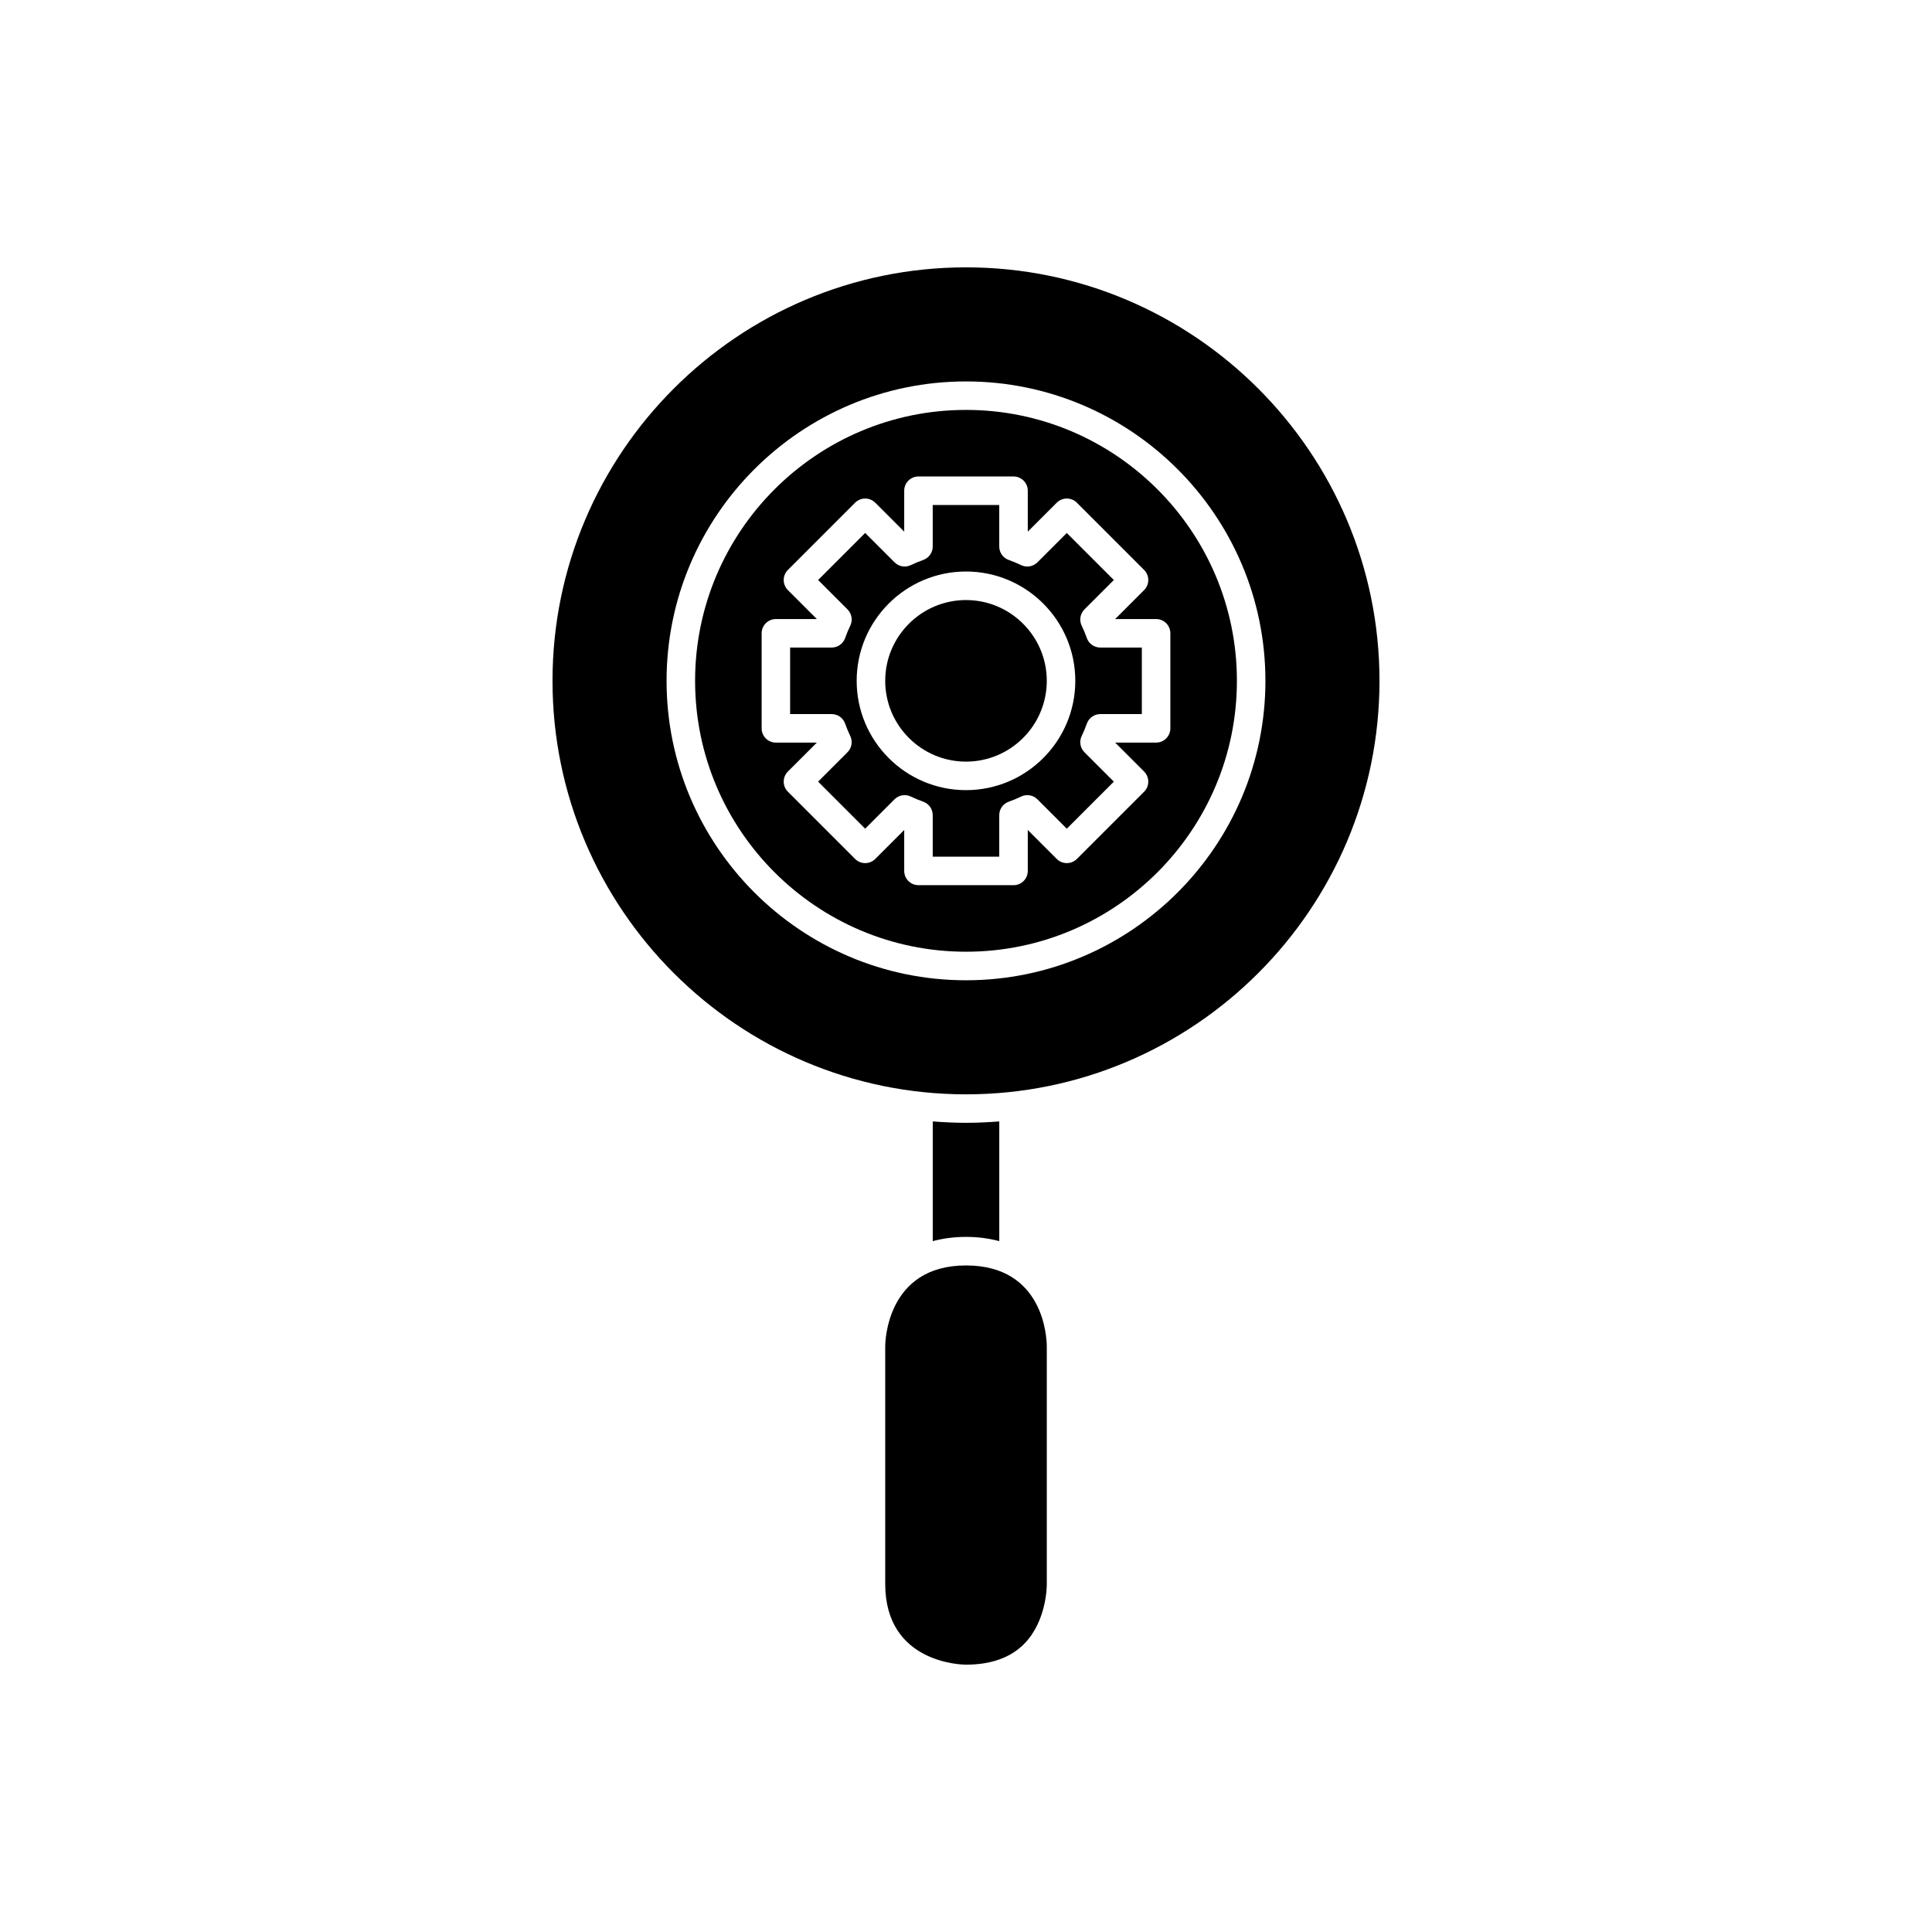
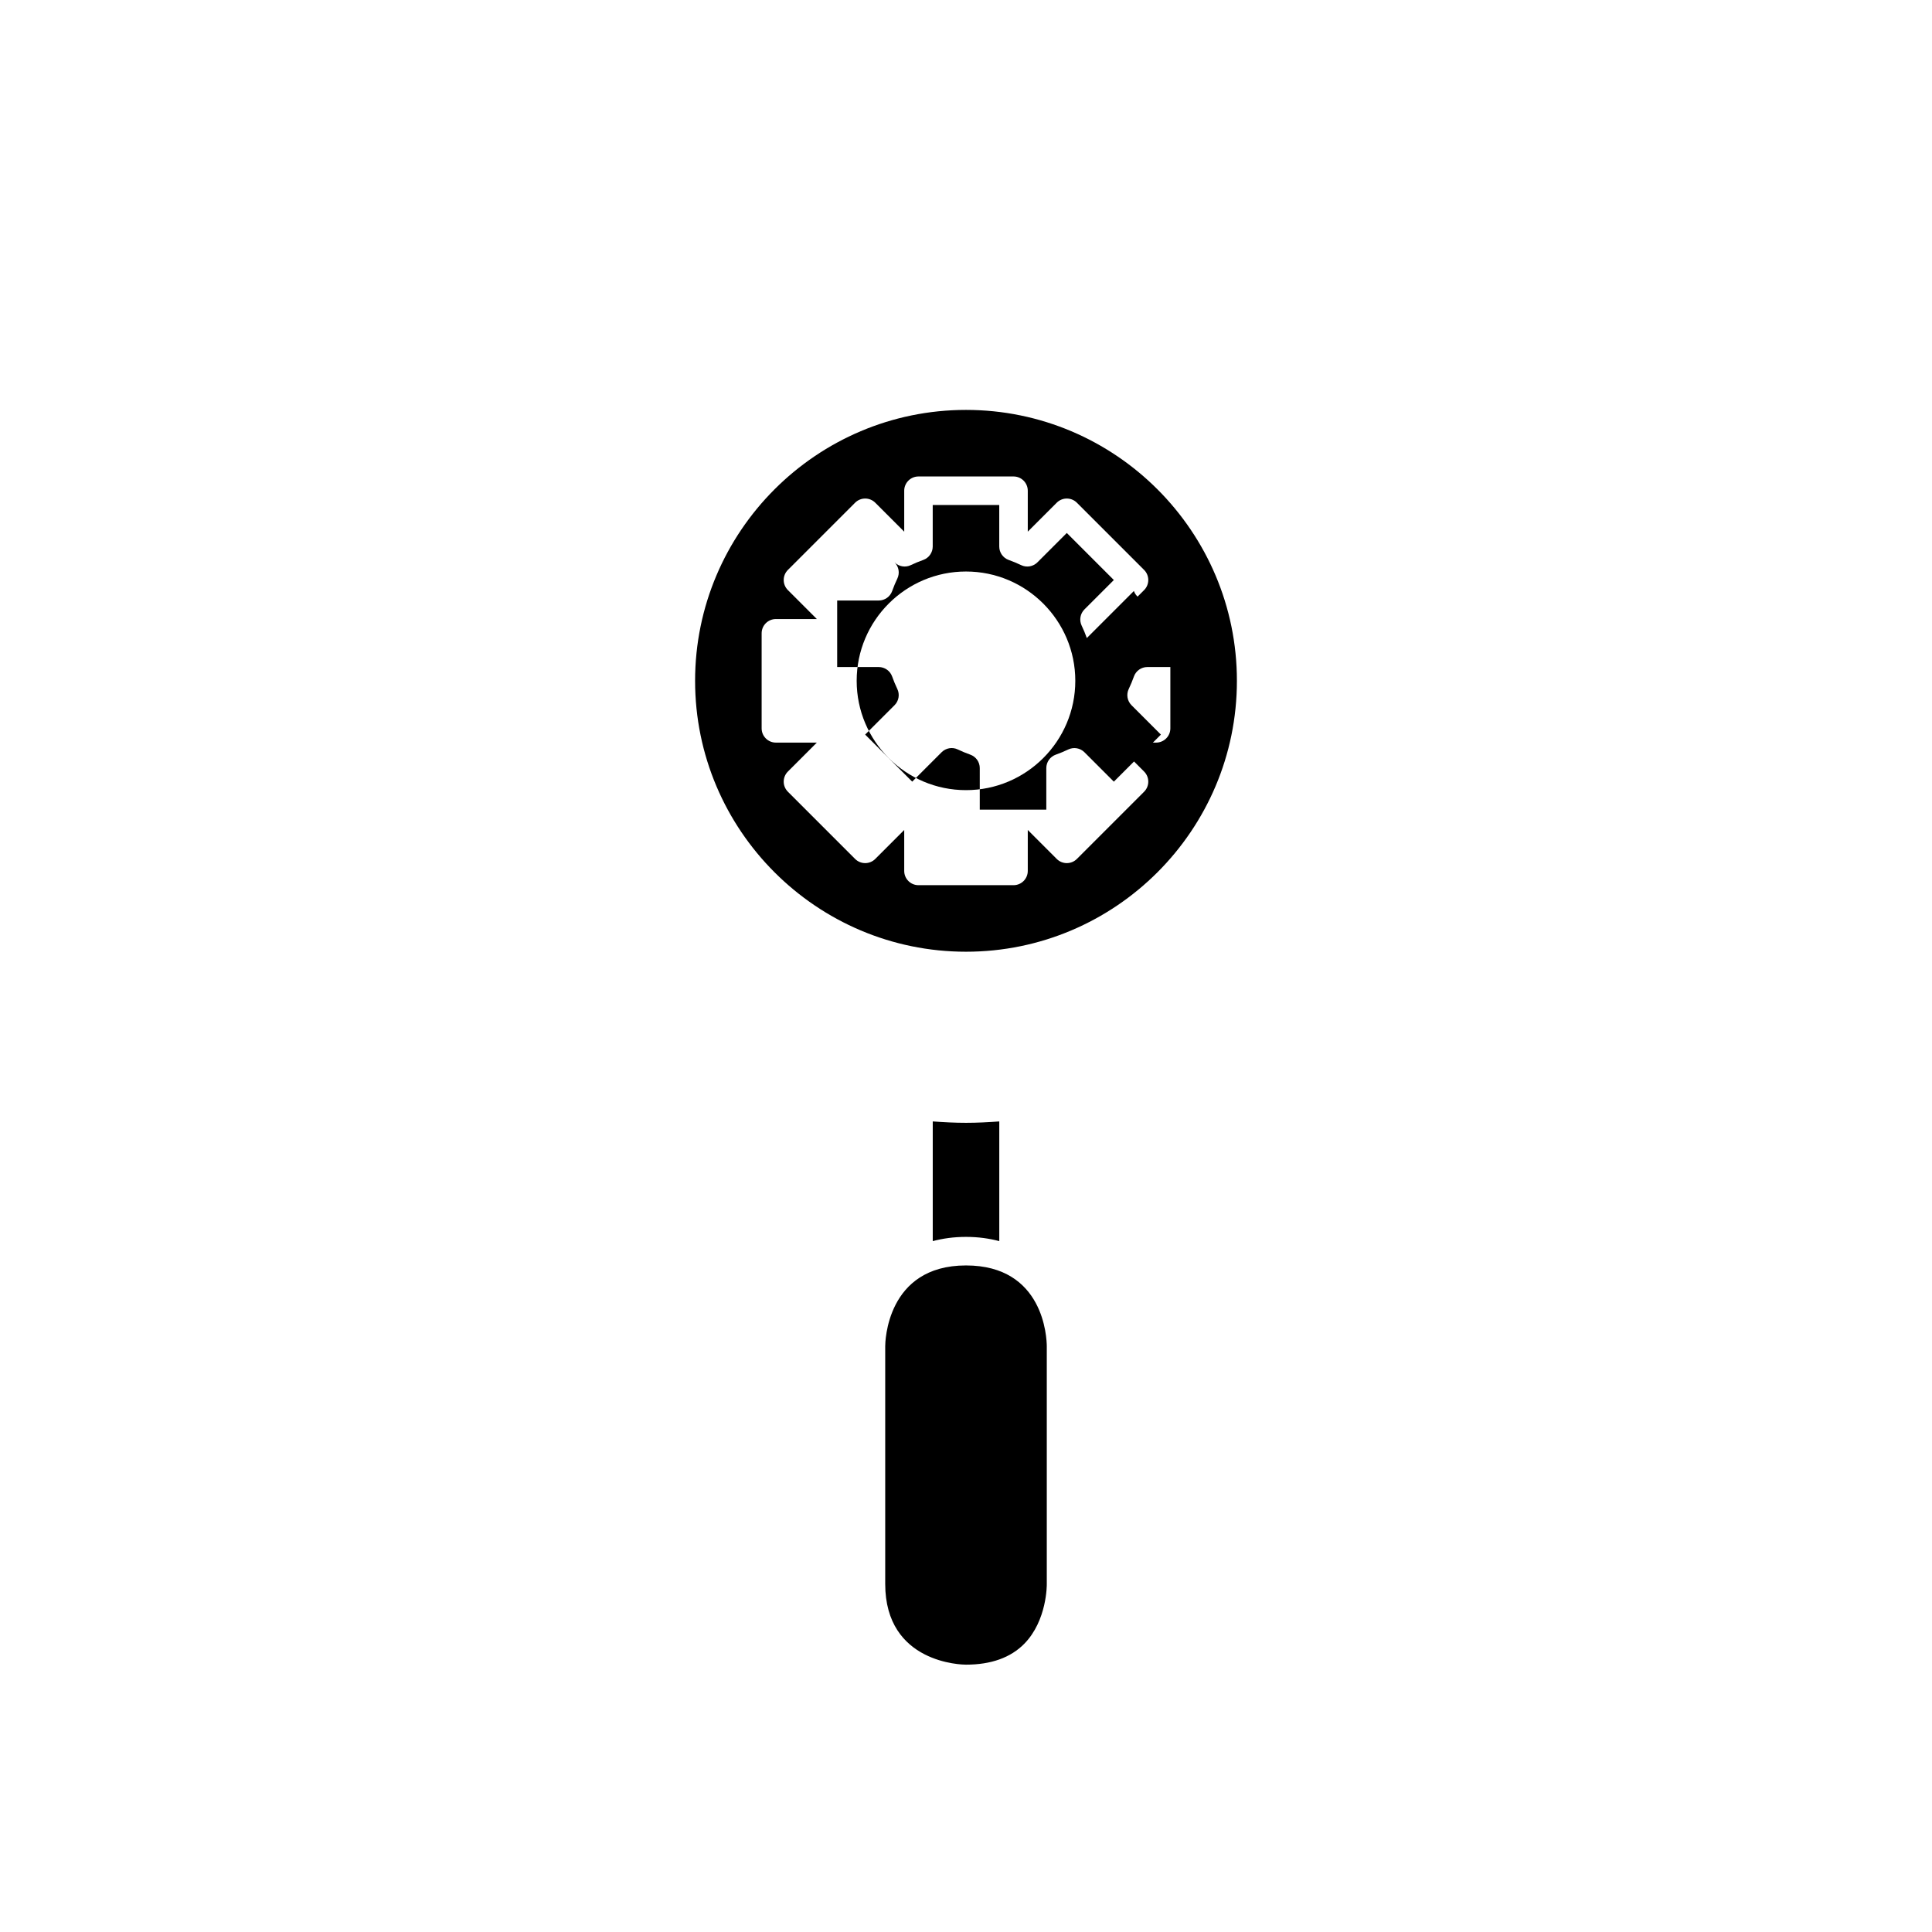
<svg xmlns="http://www.w3.org/2000/svg" fill="#000000" width="800px" height="800px" version="1.1" viewBox="144 144 512 512">
  <g>
-     <path d="m400 303.02c-11.805 0-21.41 9.605-21.41 21.41 0 11.805 9.605 21.41 21.41 21.41s21.41-9.605 21.41-21.41c0-11.805-9.605-21.41-21.41-21.41z" />
    <path d="m421.41 563.82v-63.055c-0.016-2.18-0.738-21.41-21.41-21.41-21.168 0-21.41 20.539-21.41 21.41v62.977c0 21.168 20.539 21.41 21.41 21.41 6.641 0 11.836-1.863 15.441-5.531 6.074-6.188 5.973-15.703 5.969-15.801z" />
-     <path d="m432.02 313.09c-0.398-1.125-0.855-2.223-1.367-3.289-0.691-1.445-0.395-3.172 0.738-4.301l7.789-7.789-12.469-12.469-7.789 7.789c-1.141 1.137-2.867 1.426-4.301 0.738-1.066-0.512-2.164-0.965-3.289-1.367-1.508-0.535-2.519-1.961-2.519-3.562v-11.016h-17.633v11.012c0 1.602-1.012 3.031-2.523 3.562-1.125 0.398-2.223 0.855-3.289 1.367-1.441 0.691-3.168 0.398-4.301-0.738l-7.789-7.789-12.469 12.469 7.789 7.789c1.133 1.133 1.43 2.856 0.738 4.301-0.512 1.066-0.965 2.164-1.367 3.289-0.531 1.512-1.961 2.523-3.562 2.523h-11.016v17.633h11.012c1.602 0 3.031 1.012 3.562 2.523 0.398 1.125 0.855 2.223 1.367 3.289 0.691 1.445 0.395 3.172-0.738 4.301l-7.789 7.789 12.469 12.469 7.789-7.789c1.133-1.137 2.859-1.434 4.301-0.738 1.066 0.512 2.164 0.965 3.289 1.367 1.516 0.531 2.527 1.961 2.527 3.562v11.016h17.633v-11.012c0-1.602 1.012-3.031 2.523-3.562 1.125-0.398 2.223-0.855 3.289-1.367 1.441-0.691 3.168-0.398 4.301 0.738l7.789 7.789 12.469-12.469-7.789-7.789c-1.133-1.133-1.43-2.856-0.738-4.301 0.512-1.066 0.965-2.164 1.367-3.289 0.531-1.516 1.957-2.527 3.559-2.527h11.016v-17.633h-11.012c-1.605 0-3.031-1.012-3.566-2.519zm-32.023 40.305c-15.973 0-28.969-12.996-28.969-28.969 0-15.973 12.996-28.969 28.969-28.969s28.969 12.996 28.969 28.969c0 15.973-12.996 28.969-28.969 28.969z" />
+     <path d="m432.02 313.09c-0.398-1.125-0.855-2.223-1.367-3.289-0.691-1.445-0.395-3.172 0.738-4.301l7.789-7.789-12.469-12.469-7.789 7.789c-1.141 1.137-2.867 1.426-4.301 0.738-1.066-0.512-2.164-0.965-3.289-1.367-1.508-0.535-2.519-1.961-2.519-3.562v-11.016h-17.633v11.012c0 1.602-1.012 3.031-2.523 3.562-1.125 0.398-2.223 0.855-3.289 1.367-1.441 0.691-3.168 0.398-4.301-0.738c1.133 1.133 1.43 2.856 0.738 4.301-0.512 1.066-0.965 2.164-1.367 3.289-0.531 1.512-1.961 2.523-3.562 2.523h-11.016v17.633h11.012c1.602 0 3.031 1.012 3.562 2.523 0.398 1.125 0.855 2.223 1.367 3.289 0.691 1.445 0.395 3.172-0.738 4.301l-7.789 7.789 12.469 12.469 7.789-7.789c1.133-1.137 2.859-1.434 4.301-0.738 1.066 0.512 2.164 0.965 3.289 1.367 1.516 0.531 2.527 1.961 2.527 3.562v11.016h17.633v-11.012c0-1.602 1.012-3.031 2.523-3.562 1.125-0.398 2.223-0.855 3.289-1.367 1.441-0.691 3.168-0.398 4.301 0.738l7.789 7.789 12.469-12.469-7.789-7.789c-1.133-1.133-1.43-2.856-0.738-4.301 0.512-1.066 0.965-2.164 1.367-3.289 0.531-1.516 1.957-2.527 3.559-2.527h11.016v-17.633h-11.012c-1.605 0-3.031-1.012-3.566-2.519zm-32.023 40.305c-15.973 0-28.969-12.996-28.969-28.969 0-15.973 12.996-28.969 28.969-28.969s28.969 12.996 28.969 28.969c0 15.973-12.996 28.969-28.969 28.969z" />
    <path d="m400 252.63c-39.586 0-71.793 32.207-71.793 71.793 0 39.586 32.203 71.793 71.793 71.793 39.586 0 71.793-32.207 71.793-71.793 0-39.586-32.207-71.793-71.793-71.793zm50.379 88.168h-10.852l7.672 7.672c1.477 1.477 1.477 3.867 0 5.344l-17.812 17.812c-1.477 1.477-3.867 1.477-5.344 0l-7.672-7.672v10.852c0 2.086-1.691 3.777-3.777 3.777h-25.191c-2.086 0-3.777-1.691-3.777-3.777v-10.852l-7.672 7.672c-1.477 1.477-3.867 1.477-5.344 0l-17.812-17.812c-1.477-1.477-1.477-3.867 0-5.344l7.672-7.672h-10.852c-2.086 0-3.777-1.691-3.777-3.777v-25.191c0-2.086 1.691-3.777 3.777-3.777h10.852l-7.672-7.672c-1.477-1.477-1.477-3.867 0-5.344l17.812-17.812c1.477-1.477 3.867-1.477 5.344 0l7.672 7.672v-10.852c0-2.086 1.691-3.777 3.777-3.777h25.191c2.086 0 3.777 1.691 3.777 3.777v10.852l7.672-7.672c1.477-1.477 3.867-1.477 5.344 0l17.812 17.812c1.477 1.477 1.477 3.867 0 5.344l-7.672 7.672h10.852c2.086 0 3.777 1.691 3.777 3.777v25.191c0 2.086-1.691 3.777-3.777 3.777z" />
    <path d="m408.82 472.91v-31.719c-2.914 0.219-5.848 0.367-8.816 0.367s-5.902-0.148-8.816-0.367v31.719c2.625-0.695 5.527-1.121 8.816-1.121 3.285 0 6.191 0.426 8.816 1.121z" />
-     <path d="m509.58 324.43c0-60.422-49.156-109.58-109.58-109.58-60.426 0-109.58 49.156-109.58 109.58 0 60.426 49.152 109.58 109.58 109.58 60.422 0 109.58-49.152 109.58-109.58zm-109.58 79.352c-43.754 0-79.352-35.598-79.352-79.352 0-43.754 35.598-79.348 79.352-79.348s79.348 35.594 79.348 79.348c0 43.754-35.594 79.352-79.348 79.352z" />
  </g>
</svg>